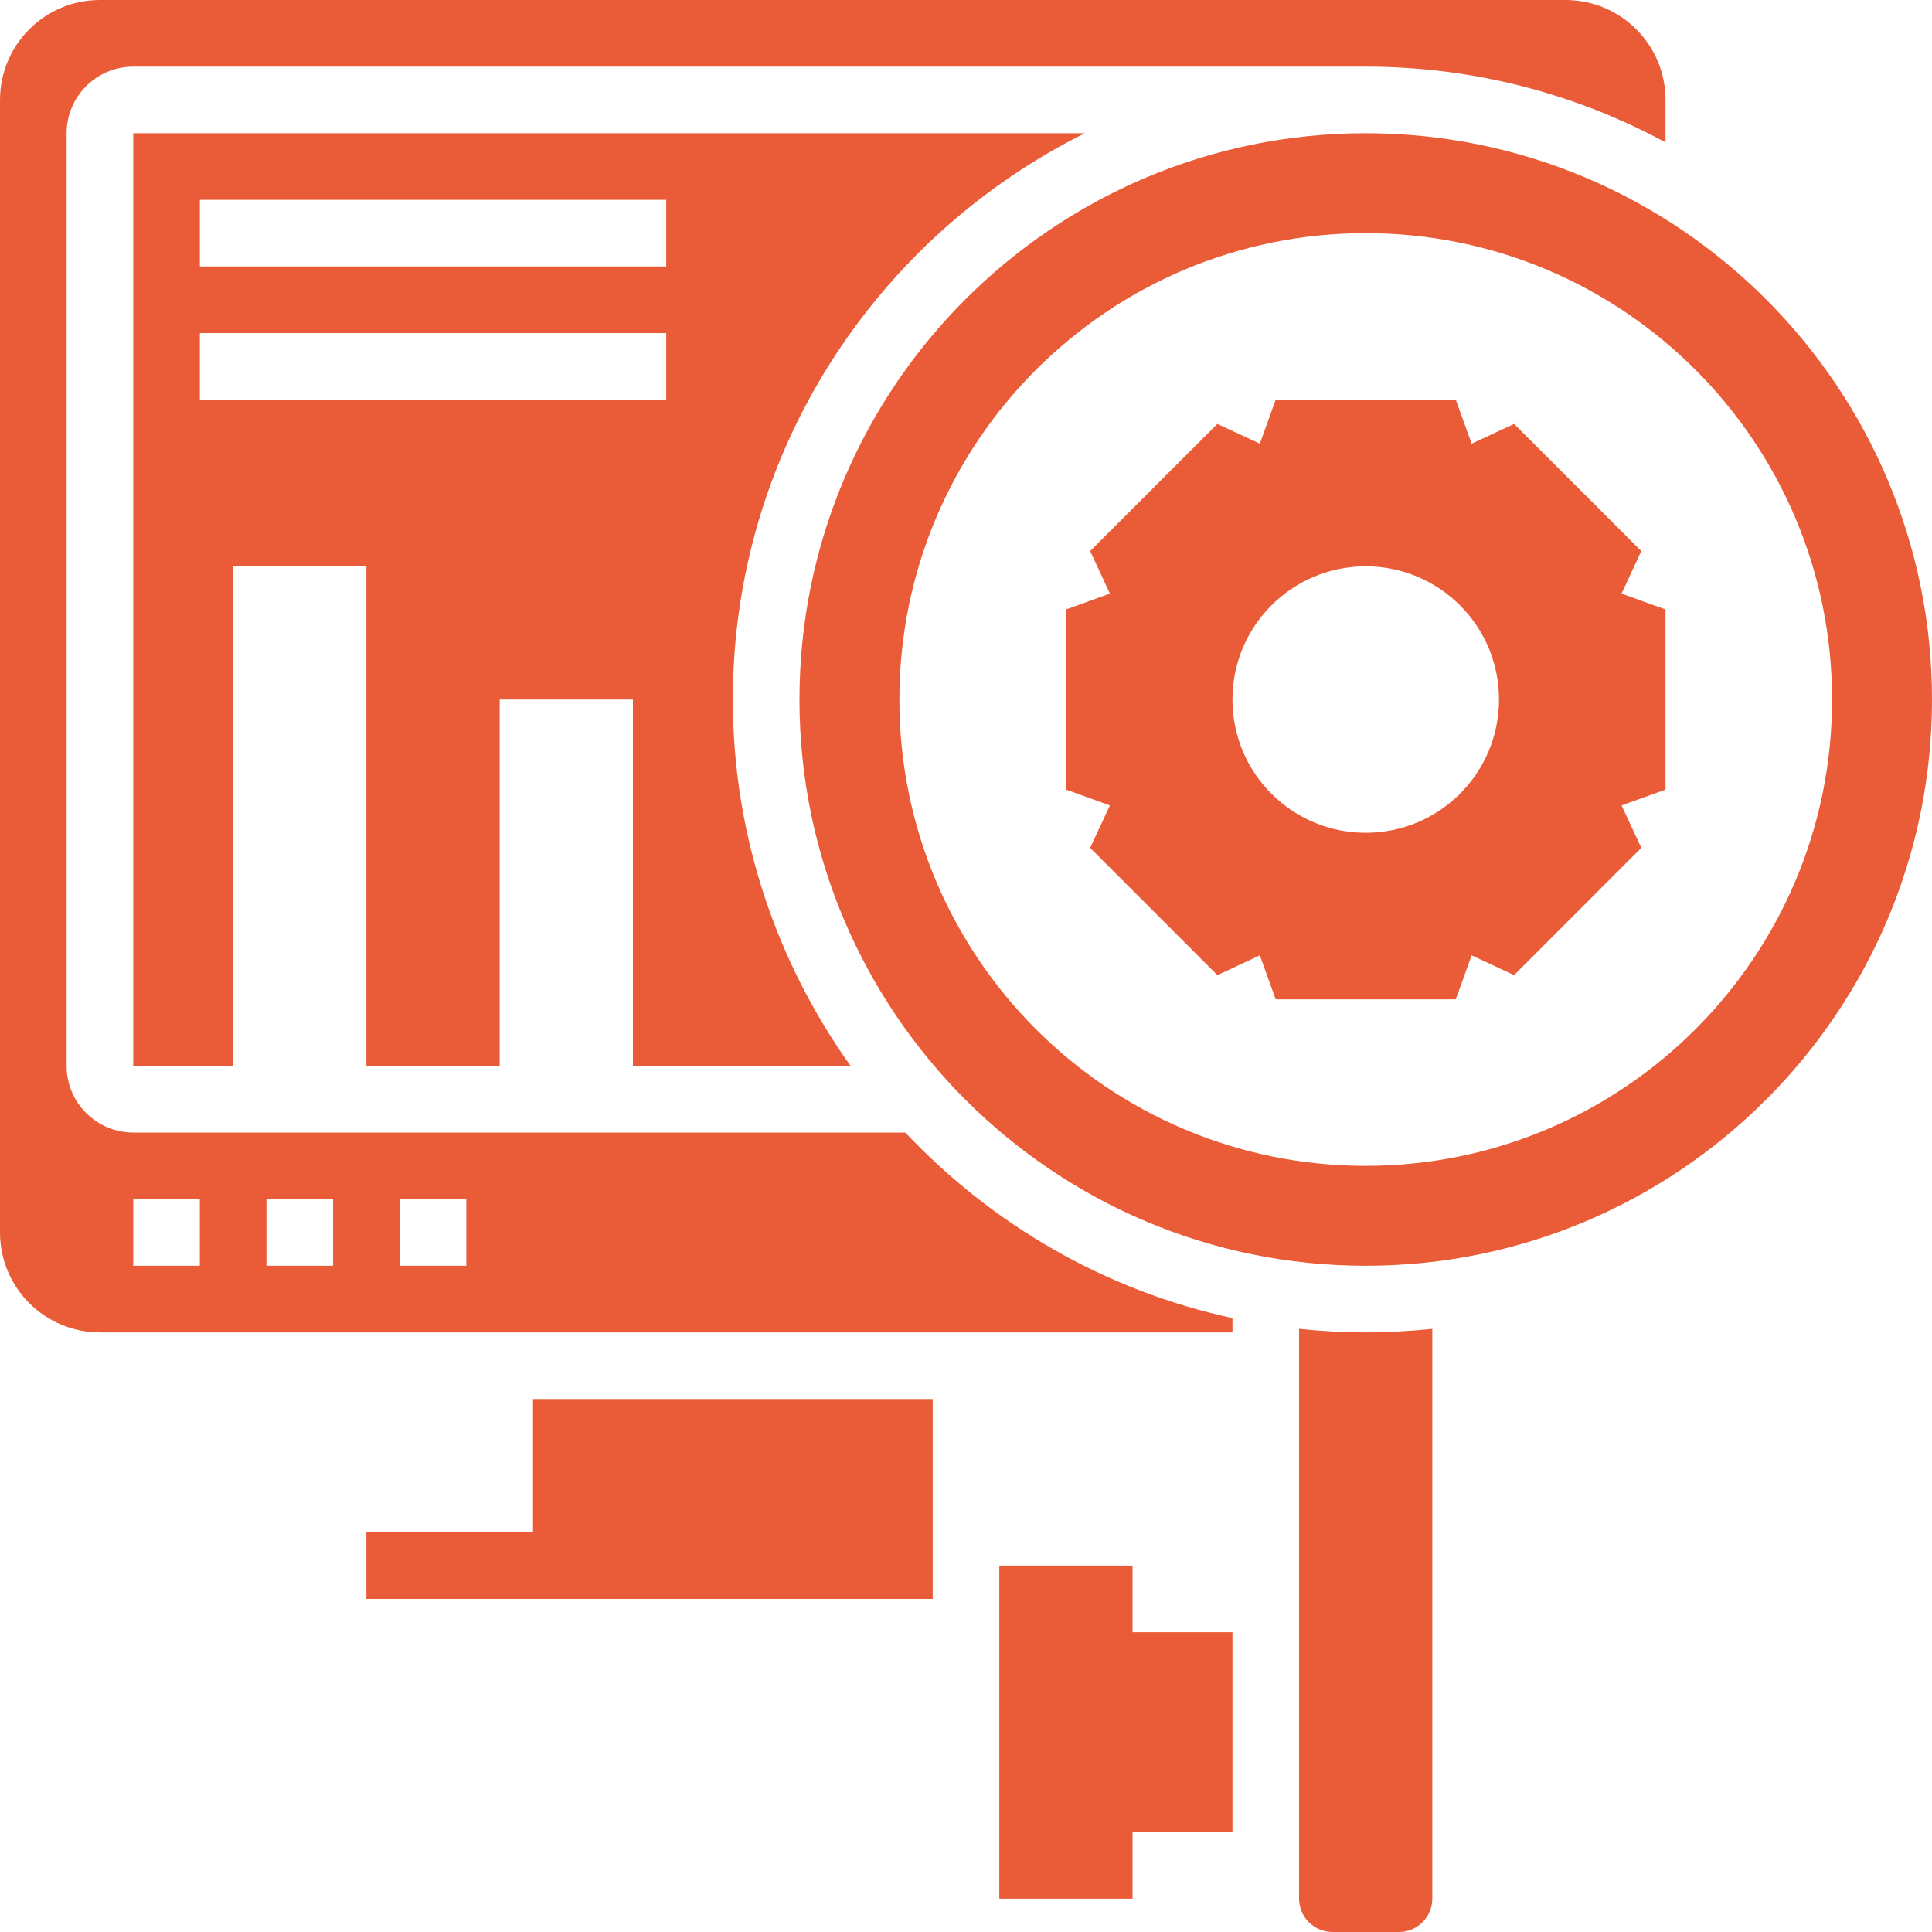
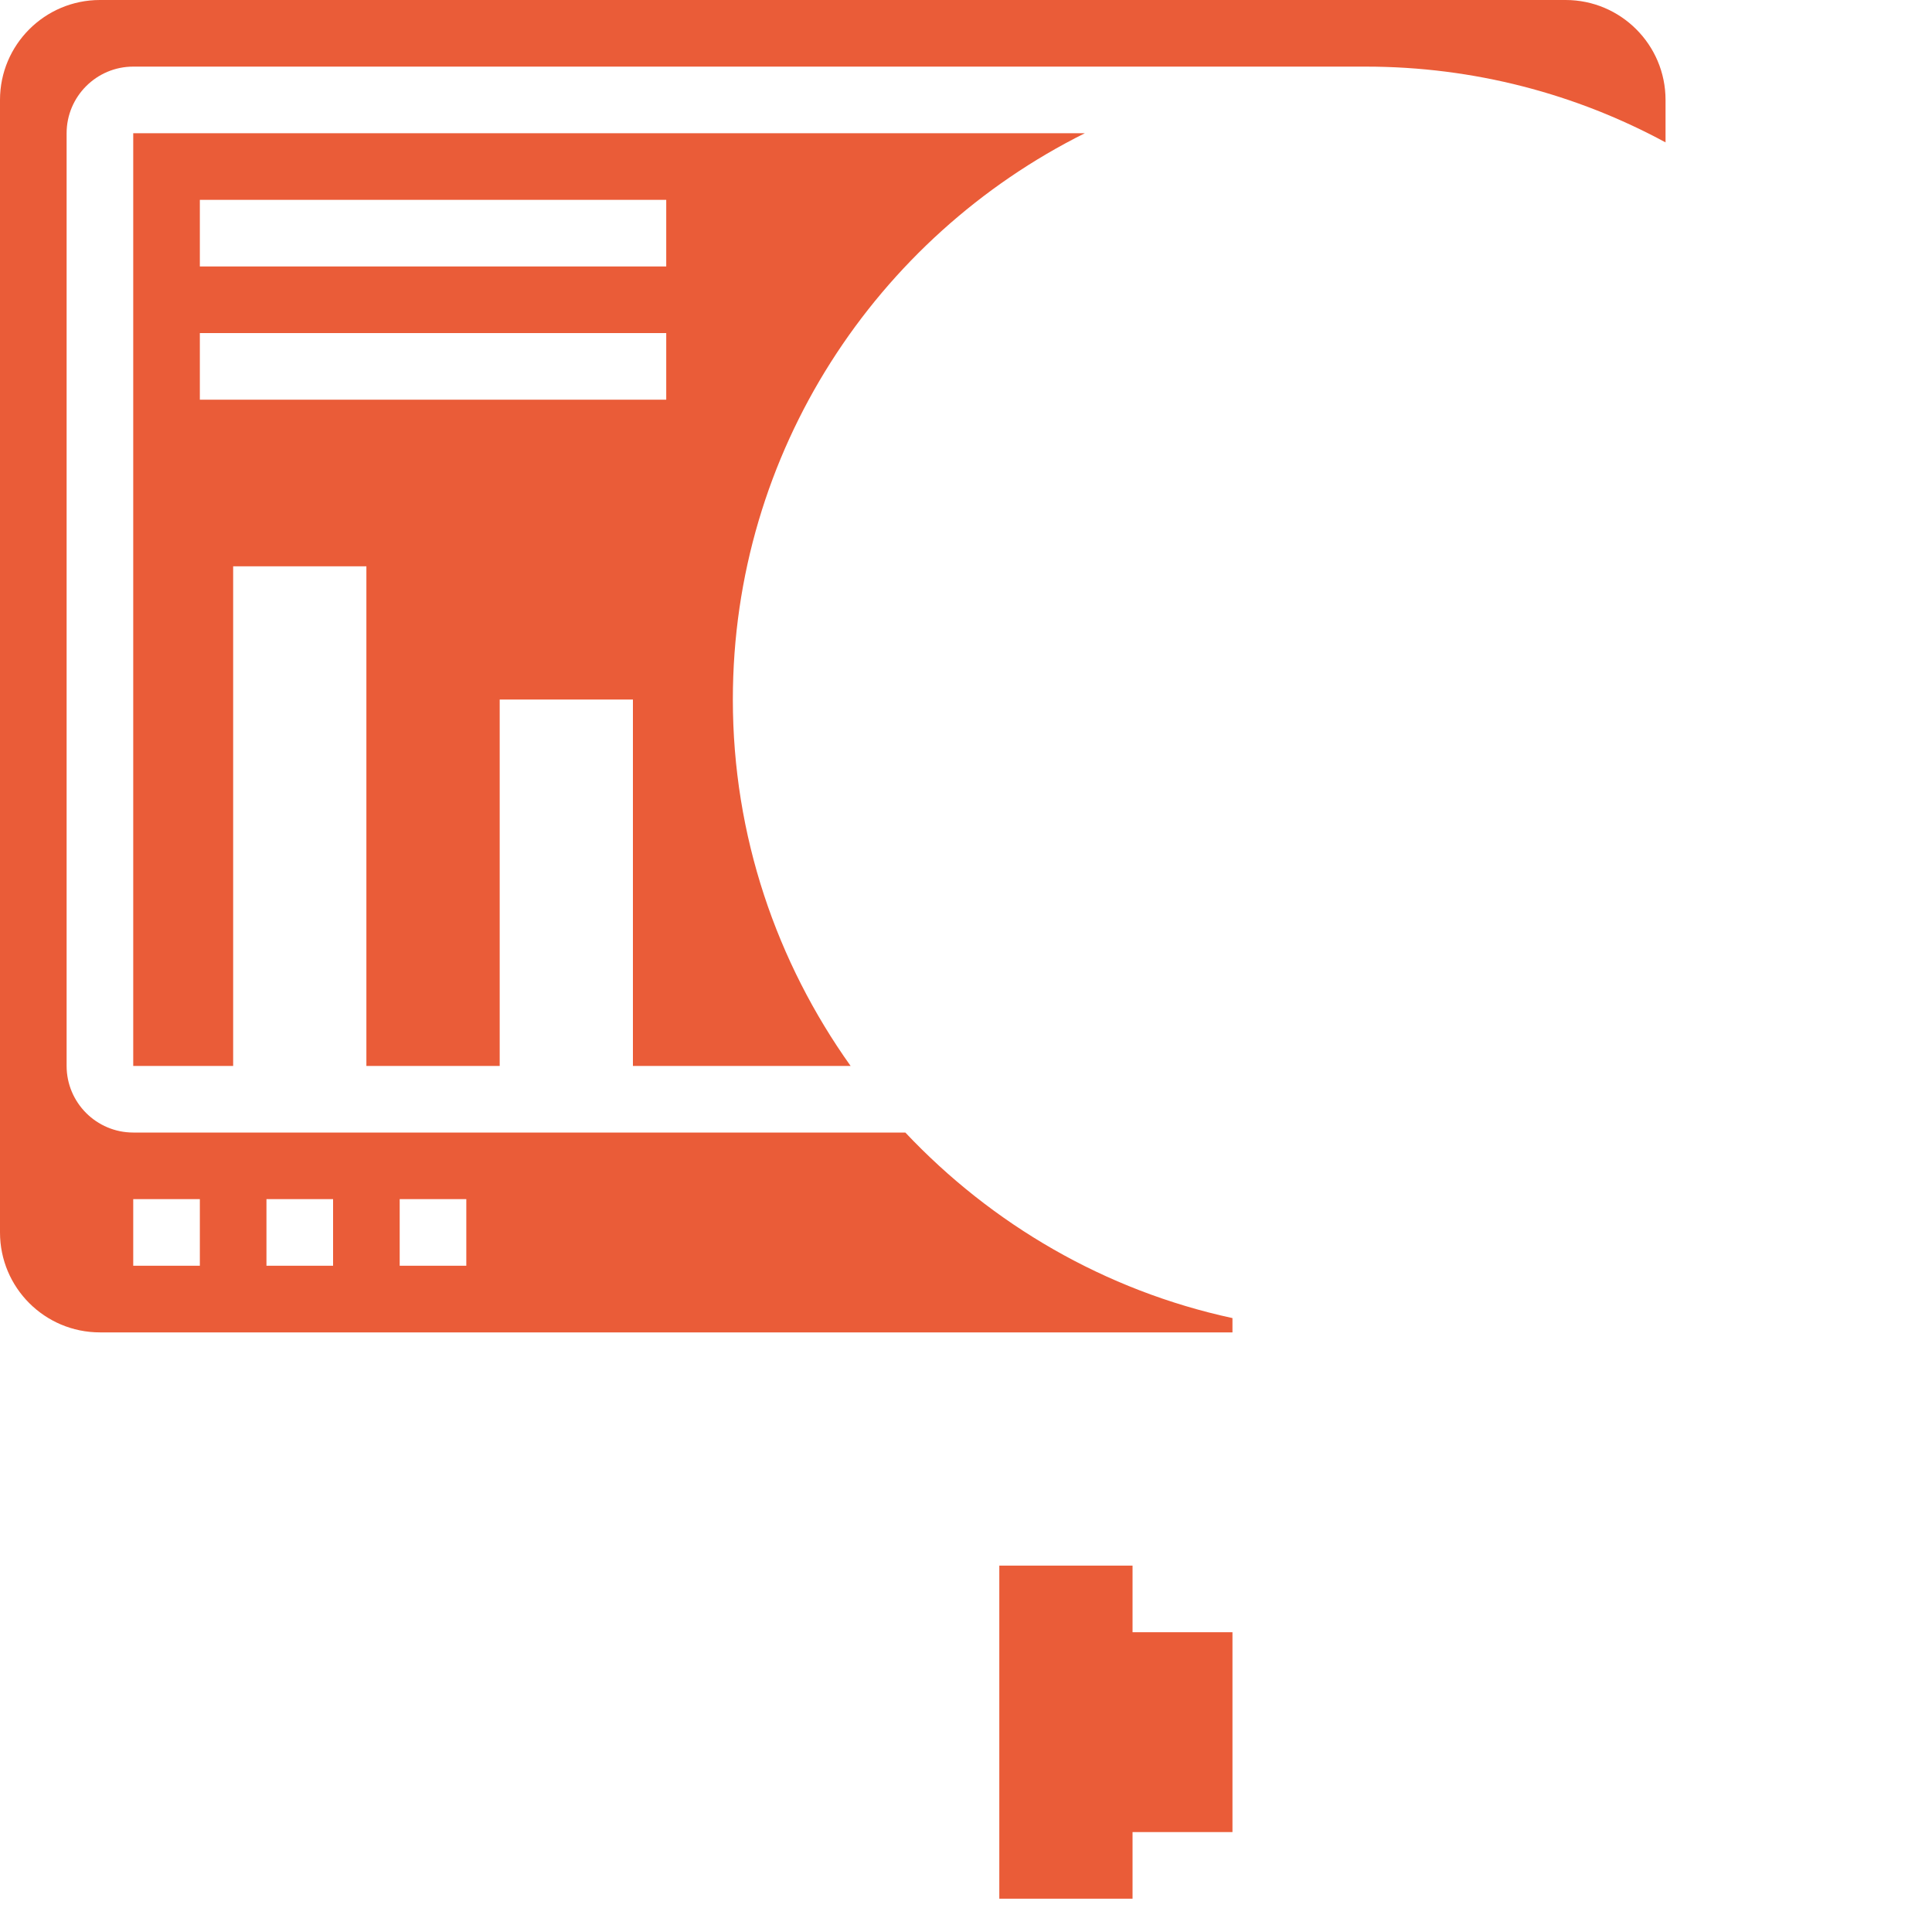
<svg xmlns="http://www.w3.org/2000/svg" width="100" zoomAndPan="magnify" viewBox="0 0 75 75" height="100" preserveAspectRatio="xMidYMid meet" version="1.0">
  <path fill="#ea5c38" d="M 43.965 60.777 L 38.793 60.777 L 38.793 73.707 L 43.965 73.707 L 43.965 71.121 L 47.844 71.121 L 47.844 63.363 L 43.965 63.363 L 43.965 60.777 " fill-opacity="1" fill-rule="nonzero" />
-   <path fill="#ea5c38" d="M 53.016 32.328 C 50.16 32.328 47.844 30.016 47.844 27.156 C 47.844 24.297 50.16 21.984 53.016 21.984 C 55.875 21.984 58.191 24.297 58.191 27.156 C 58.191 30.016 55.875 32.328 53.016 32.328 Z M 63.715 21.391 L 58.777 16.457 L 57.129 17.223 L 56.512 15.516 L 49.523 15.516 L 48.906 17.223 L 47.258 16.457 L 42.32 21.391 L 43.086 23.043 L 41.379 23.66 L 41.379 30.652 L 43.086 31.266 L 42.32 32.914 L 47.258 37.855 L 48.906 37.086 L 49.523 38.793 L 56.512 38.793 L 57.129 37.086 L 58.777 37.855 L 63.715 32.914 L 62.949 31.266 L 64.656 30.652 L 64.656 23.66 L 62.949 23.043 L 63.715 21.391 " fill-opacity="1" fill-rule="nonzero" />
-   <path fill="#ea5c38" d="M 20.691 59.484 L 14.223 59.484 L 14.223 62.07 L 36.207 62.07 L 36.207 54.309 L 20.691 54.309 L 20.691 59.484 " fill-opacity="1" fill-rule="nonzero" />
  <path fill="#ea5c38" d="M 18.102 49.137 L 15.516 49.137 L 15.516 46.551 L 18.102 46.551 Z M 12.93 49.137 L 10.344 49.137 L 10.344 46.551 L 12.93 46.551 Z M 7.758 49.137 L 5.172 49.137 L 5.172 46.551 L 7.758 46.551 Z M 5.172 43.965 C 3.746 43.965 2.586 42.805 2.586 41.379 L 2.586 5.172 C 2.586 3.746 3.746 2.586 5.172 2.586 L 53.016 2.586 C 57.227 2.586 61.191 3.652 64.656 5.527 L 64.656 3.879 C 64.656 1.738 62.918 0 60.777 0 L 3.879 0 C 1.738 0 0 1.738 0 3.879 L 0 47.844 C 0 49.988 1.738 51.723 3.879 51.723 L 47.844 51.723 L 47.844 51.168 C 42.891 50.098 38.504 47.527 35.145 43.965 L 5.172 43.965 " fill-opacity="1" fill-rule="nonzero" />
-   <path fill="#ea5c38" d="M 50.43 51.586 L 50.43 73.707 C 50.43 74.418 51.012 75 51.723 75 L 54.309 75 C 55.023 75 55.602 74.418 55.602 73.707 L 55.602 51.586 C 54.754 51.672 53.891 51.723 53.016 51.723 C 52.145 51.723 51.281 51.672 50.43 51.586 " fill-opacity="1" fill-rule="nonzero" />
  <path fill="#ea5c38" d="M 7.758 15.516 L 7.758 12.93 L 25.863 12.93 L 25.863 15.516 Z M 7.758 7.758 L 25.863 7.758 L 25.863 10.344 L 7.758 10.344 Z M 33.02 41.379 C 30.156 37.359 28.449 32.457 28.449 27.156 C 28.449 17.527 34.031 9.199 42.113 5.172 L 5.172 5.172 L 5.172 41.379 L 9.051 41.379 L 9.051 21.984 L 14.223 21.984 L 14.223 41.379 L 19.398 41.379 L 19.398 27.156 L 24.57 27.156 L 24.57 41.379 L 33.02 41.379 " fill-opacity="1" fill-rule="nonzero" />
-   <path fill="#ea5c38" d="M 53.016 45.258 C 43.02 45.258 34.914 37.152 34.914 27.156 C 34.914 17.16 43.02 9.051 53.016 9.051 C 63.012 9.051 71.121 17.16 71.121 27.156 C 71.121 37.152 63.012 45.258 53.016 45.258 Z M 53.016 5.172 C 40.895 5.172 31.035 15.031 31.035 27.156 C 31.035 39.277 40.895 49.137 53.016 49.137 C 65.141 49.137 75 39.277 75 27.156 C 75 15.031 65.141 5.172 53.016 5.172 " fill-opacity="1" fill-rule="nonzero" />
</svg>